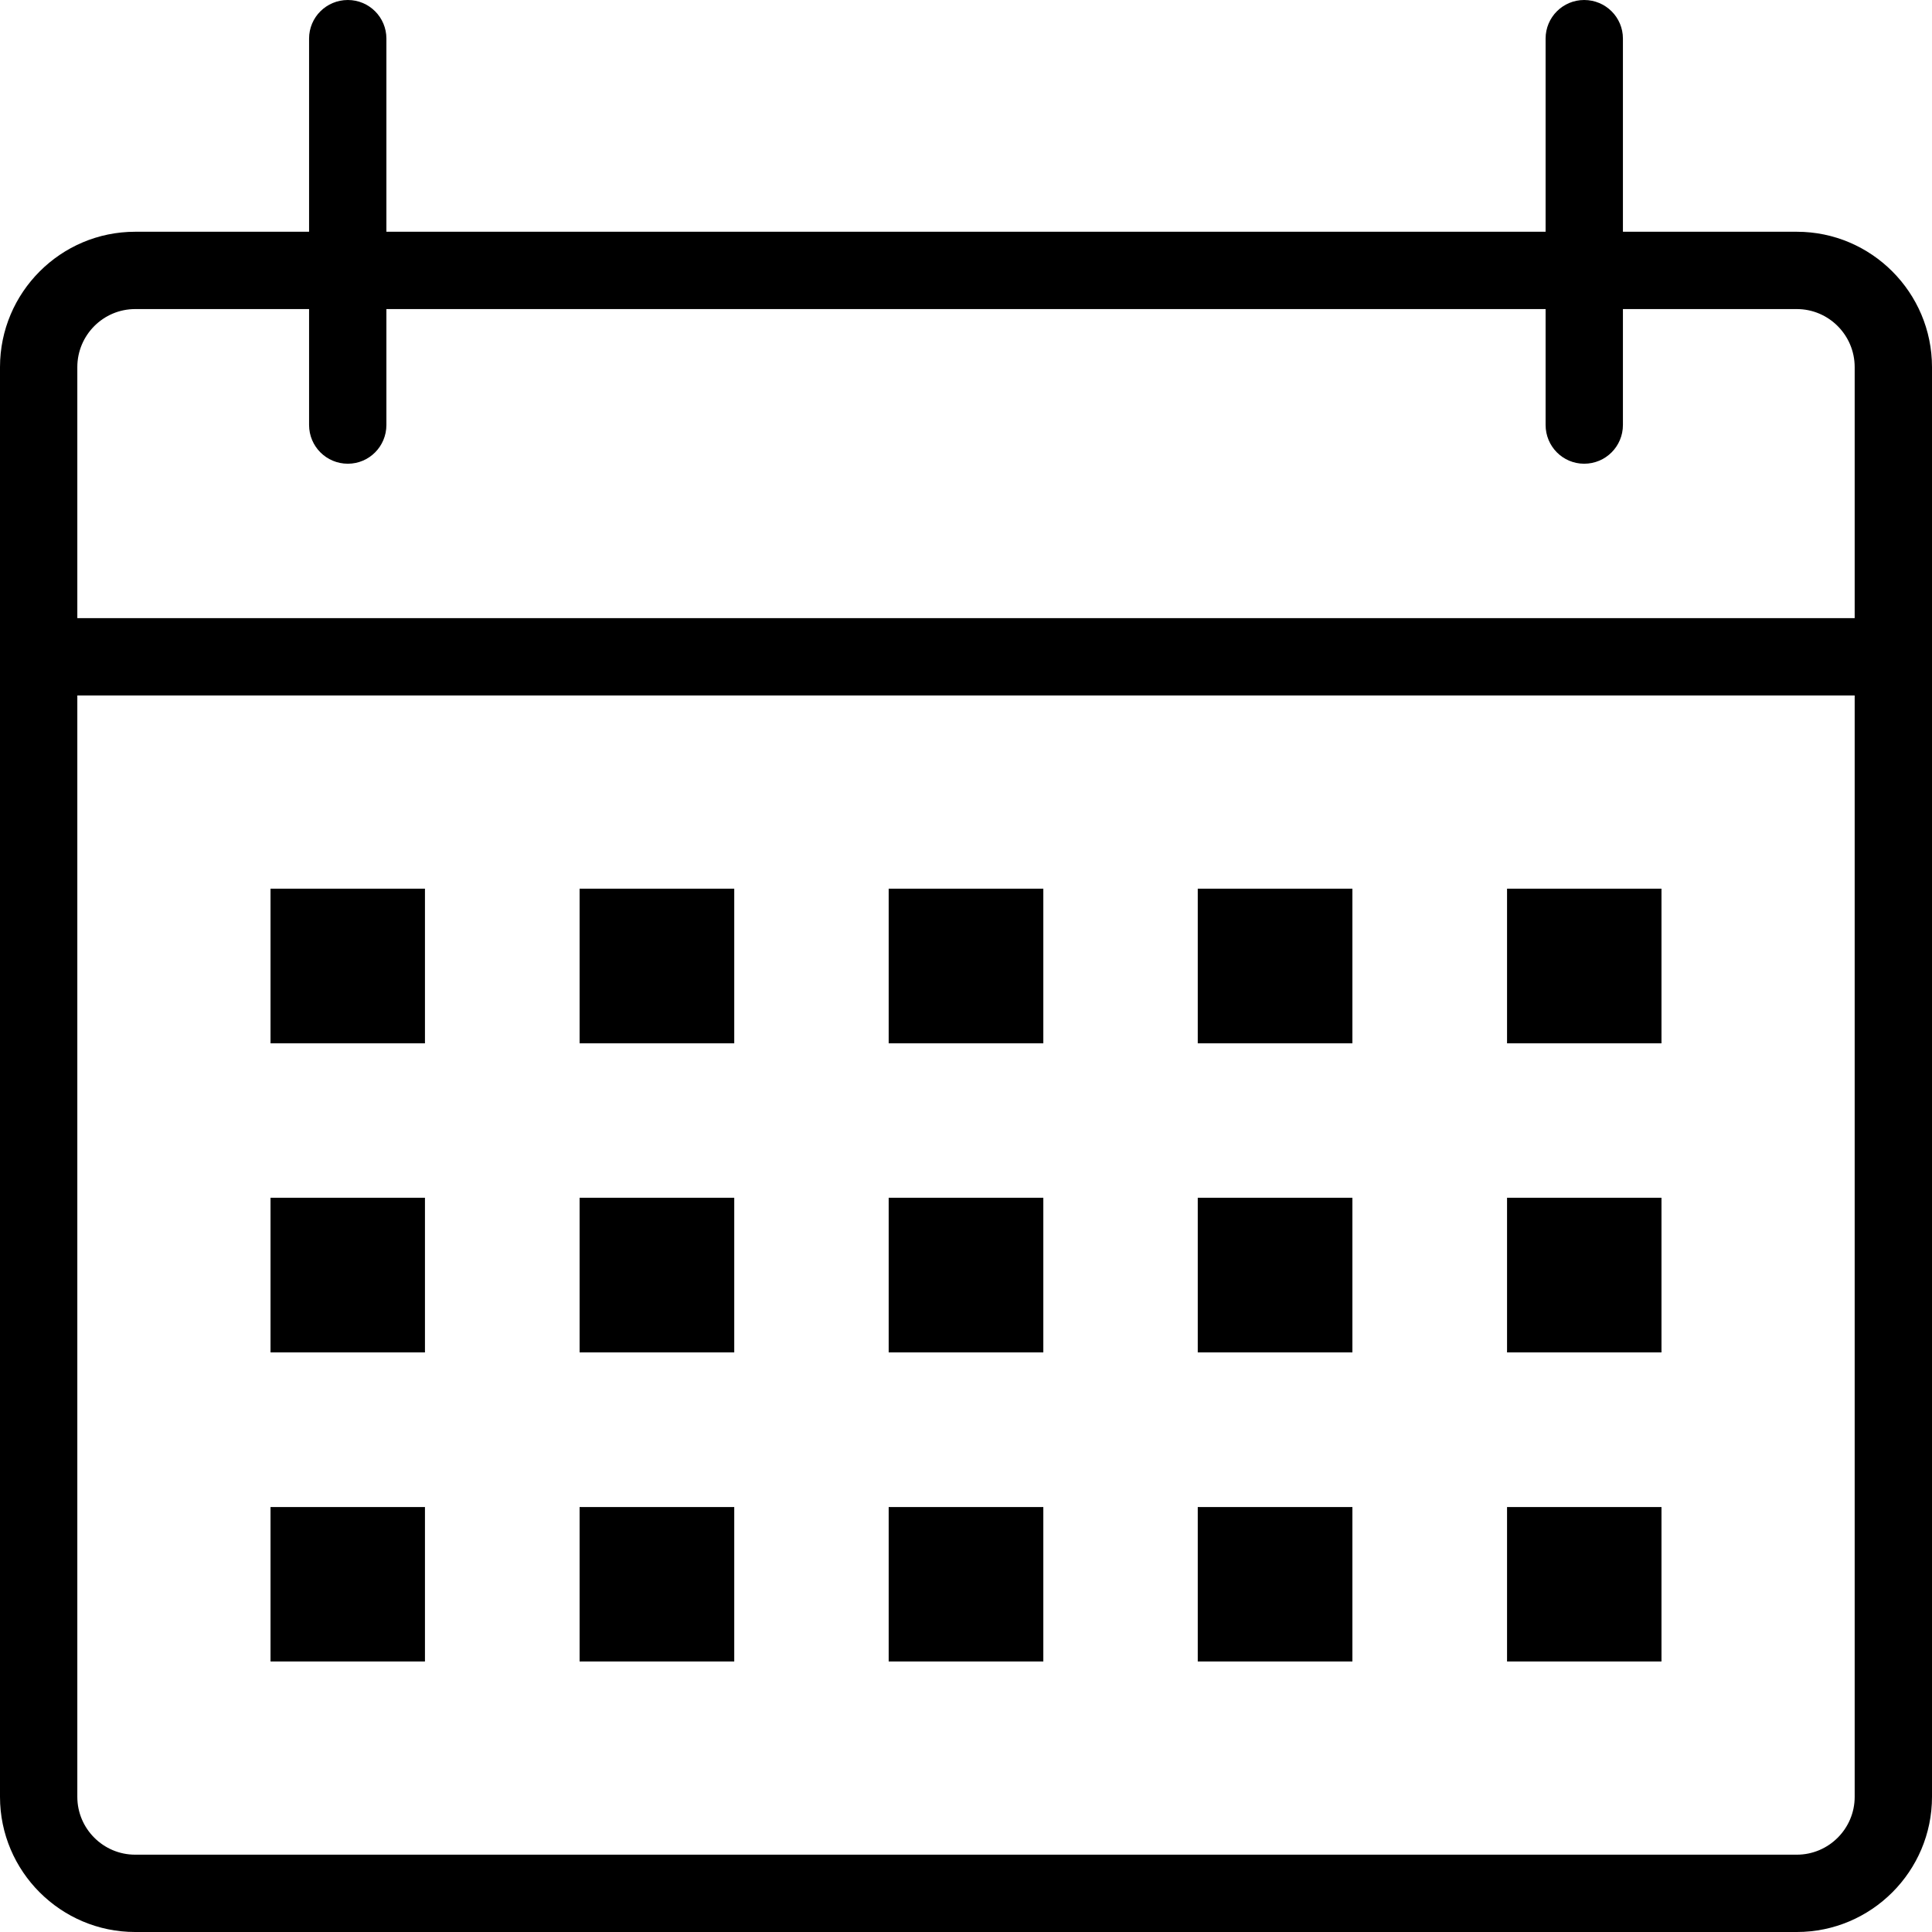
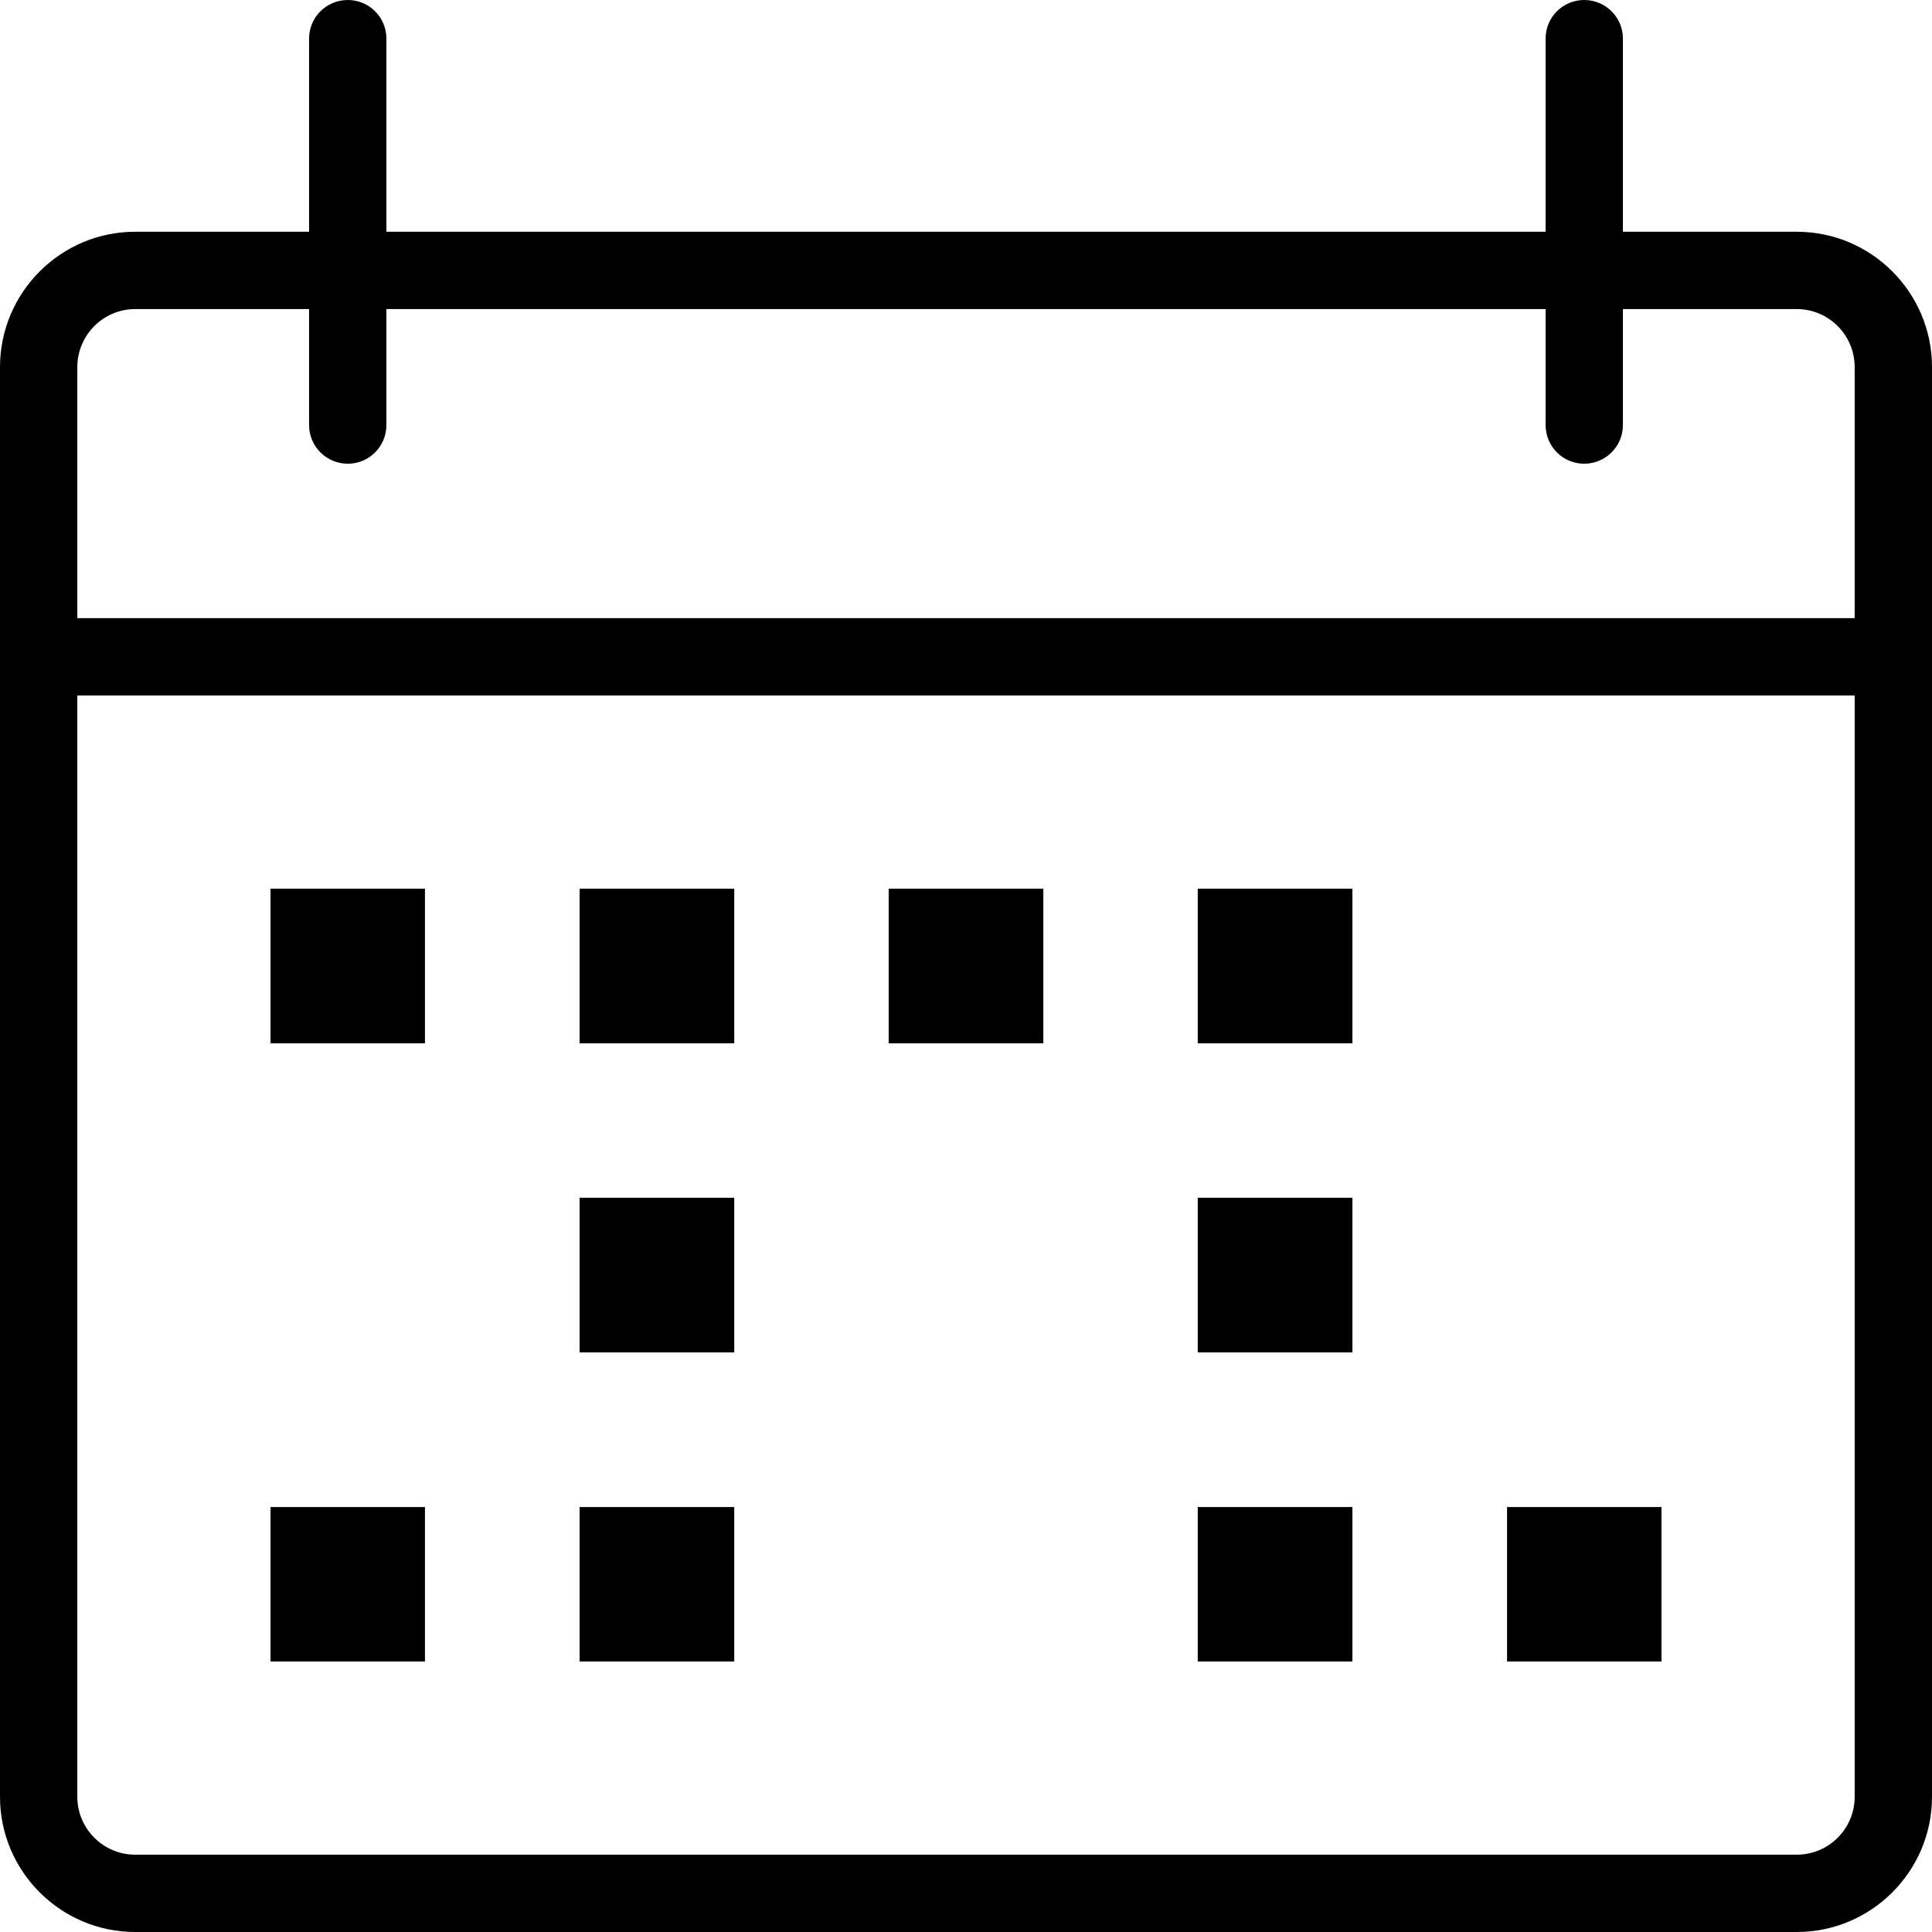
<svg xmlns="http://www.w3.org/2000/svg" width="60" zoomAndPan="magnify" viewBox="0 0 45 45" height="60" preserveAspectRatio="xMidYMid meet" version="1.0">
  <path fill="#000000" d="M 41.852 5.398 L 37.801 5.398 L 37.801 0.898 C 37.801 0.402 37.398 0 36.898 0 C 36.402 0 36 0.402 36 0.898 L 36 5.398 L 9 5.398 L 9 0.898 C 9 0.402 8.598 0 8.102 0 C 7.602 0 7.199 0.402 7.199 0.898 L 7.199 5.398 L 3.148 5.398 C 1.414 5.398 0 6.812 0 8.551 L 0 41.852 C 0 43.586 1.414 45 3.148 45 L 41.852 45 C 43.586 45 45 43.586 45 41.852 L 45 8.551 C 45 6.812 43.586 5.398 41.852 5.398 Z M 3.148 7.199 L 7.199 7.199 L 7.199 9.898 C 7.199 10.398 7.602 10.801 8.102 10.801 C 8.598 10.801 9 10.398 9 9.898 L 9 7.199 L 36 7.199 L 36 9.898 C 36 10.398 36.402 10.801 36.898 10.801 C 37.398 10.801 37.801 10.398 37.801 9.898 L 37.801 7.199 L 41.852 7.199 C 42.594 7.199 43.199 7.805 43.199 8.551 L 43.199 14.398 L 1.801 14.398 L 1.801 8.551 C 1.801 7.805 2.406 7.199 3.148 7.199 Z M 41.852 43.199 L 3.148 43.199 C 2.406 43.199 1.801 42.594 1.801 41.852 L 1.801 16.199 L 43.199 16.199 L 43.199 41.852 C 43.199 42.594 42.594 43.199 41.852 43.199 Z M 41.852 43.199 " fill-opacity="1" fill-rule="nonzero" />
  <path fill="#000000" d="M 6.301 20.699 L 9.898 20.699 L 9.898 24.301 L 6.301 24.301 Z M 6.301 20.699 " fill-opacity="1" fill-rule="nonzero" />
  <path fill="#000000" d="M 13.5 20.699 L 17.102 20.699 L 17.102 24.301 L 13.5 24.301 Z M 13.5 20.699 " fill-opacity="1" fill-rule="nonzero" />
  <path fill="#000000" d="M 20.699 20.699 L 24.301 20.699 L 24.301 24.301 L 20.699 24.301 Z M 20.699 20.699 " fill-opacity="1" fill-rule="nonzero" />
  <path fill="#000000" d="M 27.898 20.699 L 31.5 20.699 L 31.5 24.301 L 27.898 24.301 Z M 27.898 20.699 " fill-opacity="1" fill-rule="nonzero" />
-   <path fill="#000000" d="M 35.102 20.699 L 38.699 20.699 L 38.699 24.301 L 35.102 24.301 Z M 35.102 20.699 " fill-opacity="1" fill-rule="nonzero" />
-   <path fill="#000000" d="M 6.301 27.898 L 9.898 27.898 L 9.898 31.5 L 6.301 31.5 Z M 6.301 27.898 " fill-opacity="1" fill-rule="nonzero" />
  <path fill="#000000" d="M 13.5 27.898 L 17.102 27.898 L 17.102 31.5 L 13.5 31.5 Z M 13.5 27.898 " fill-opacity="1" fill-rule="nonzero" />
-   <path fill="#000000" d="M 20.699 27.898 L 24.301 27.898 L 24.301 31.5 L 20.699 31.5 Z M 20.699 27.898 " fill-opacity="1" fill-rule="nonzero" />
  <path fill="#000000" d="M 27.898 27.898 L 31.5 27.898 L 31.5 31.5 L 27.898 31.5 Z M 27.898 27.898 " fill-opacity="1" fill-rule="nonzero" />
-   <path fill="#000000" d="M 35.102 27.898 L 38.699 27.898 L 38.699 31.5 L 35.102 31.5 Z M 35.102 27.898 " fill-opacity="1" fill-rule="nonzero" />
  <path fill="#000000" d="M 6.301 35.102 L 9.898 35.102 L 9.898 38.699 L 6.301 38.699 Z M 6.301 35.102 " fill-opacity="1" fill-rule="nonzero" />
  <path fill="#000000" d="M 13.5 35.102 L 17.102 35.102 L 17.102 38.699 L 13.5 38.699 Z M 13.5 35.102 " fill-opacity="1" fill-rule="nonzero" />
-   <path fill="#000000" d="M 20.699 35.102 L 24.301 35.102 L 24.301 38.699 L 20.699 38.699 Z M 20.699 35.102 " fill-opacity="1" fill-rule="nonzero" />
  <path fill="#000000" d="M 27.898 35.102 L 31.5 35.102 L 31.5 38.699 L 27.898 38.699 Z M 27.898 35.102 " fill-opacity="1" fill-rule="nonzero" />
  <path fill="#000000" d="M 35.102 35.102 L 38.699 35.102 L 38.699 38.699 L 35.102 38.699 Z M 35.102 35.102 " fill-opacity="1" fill-rule="nonzero" />
</svg>